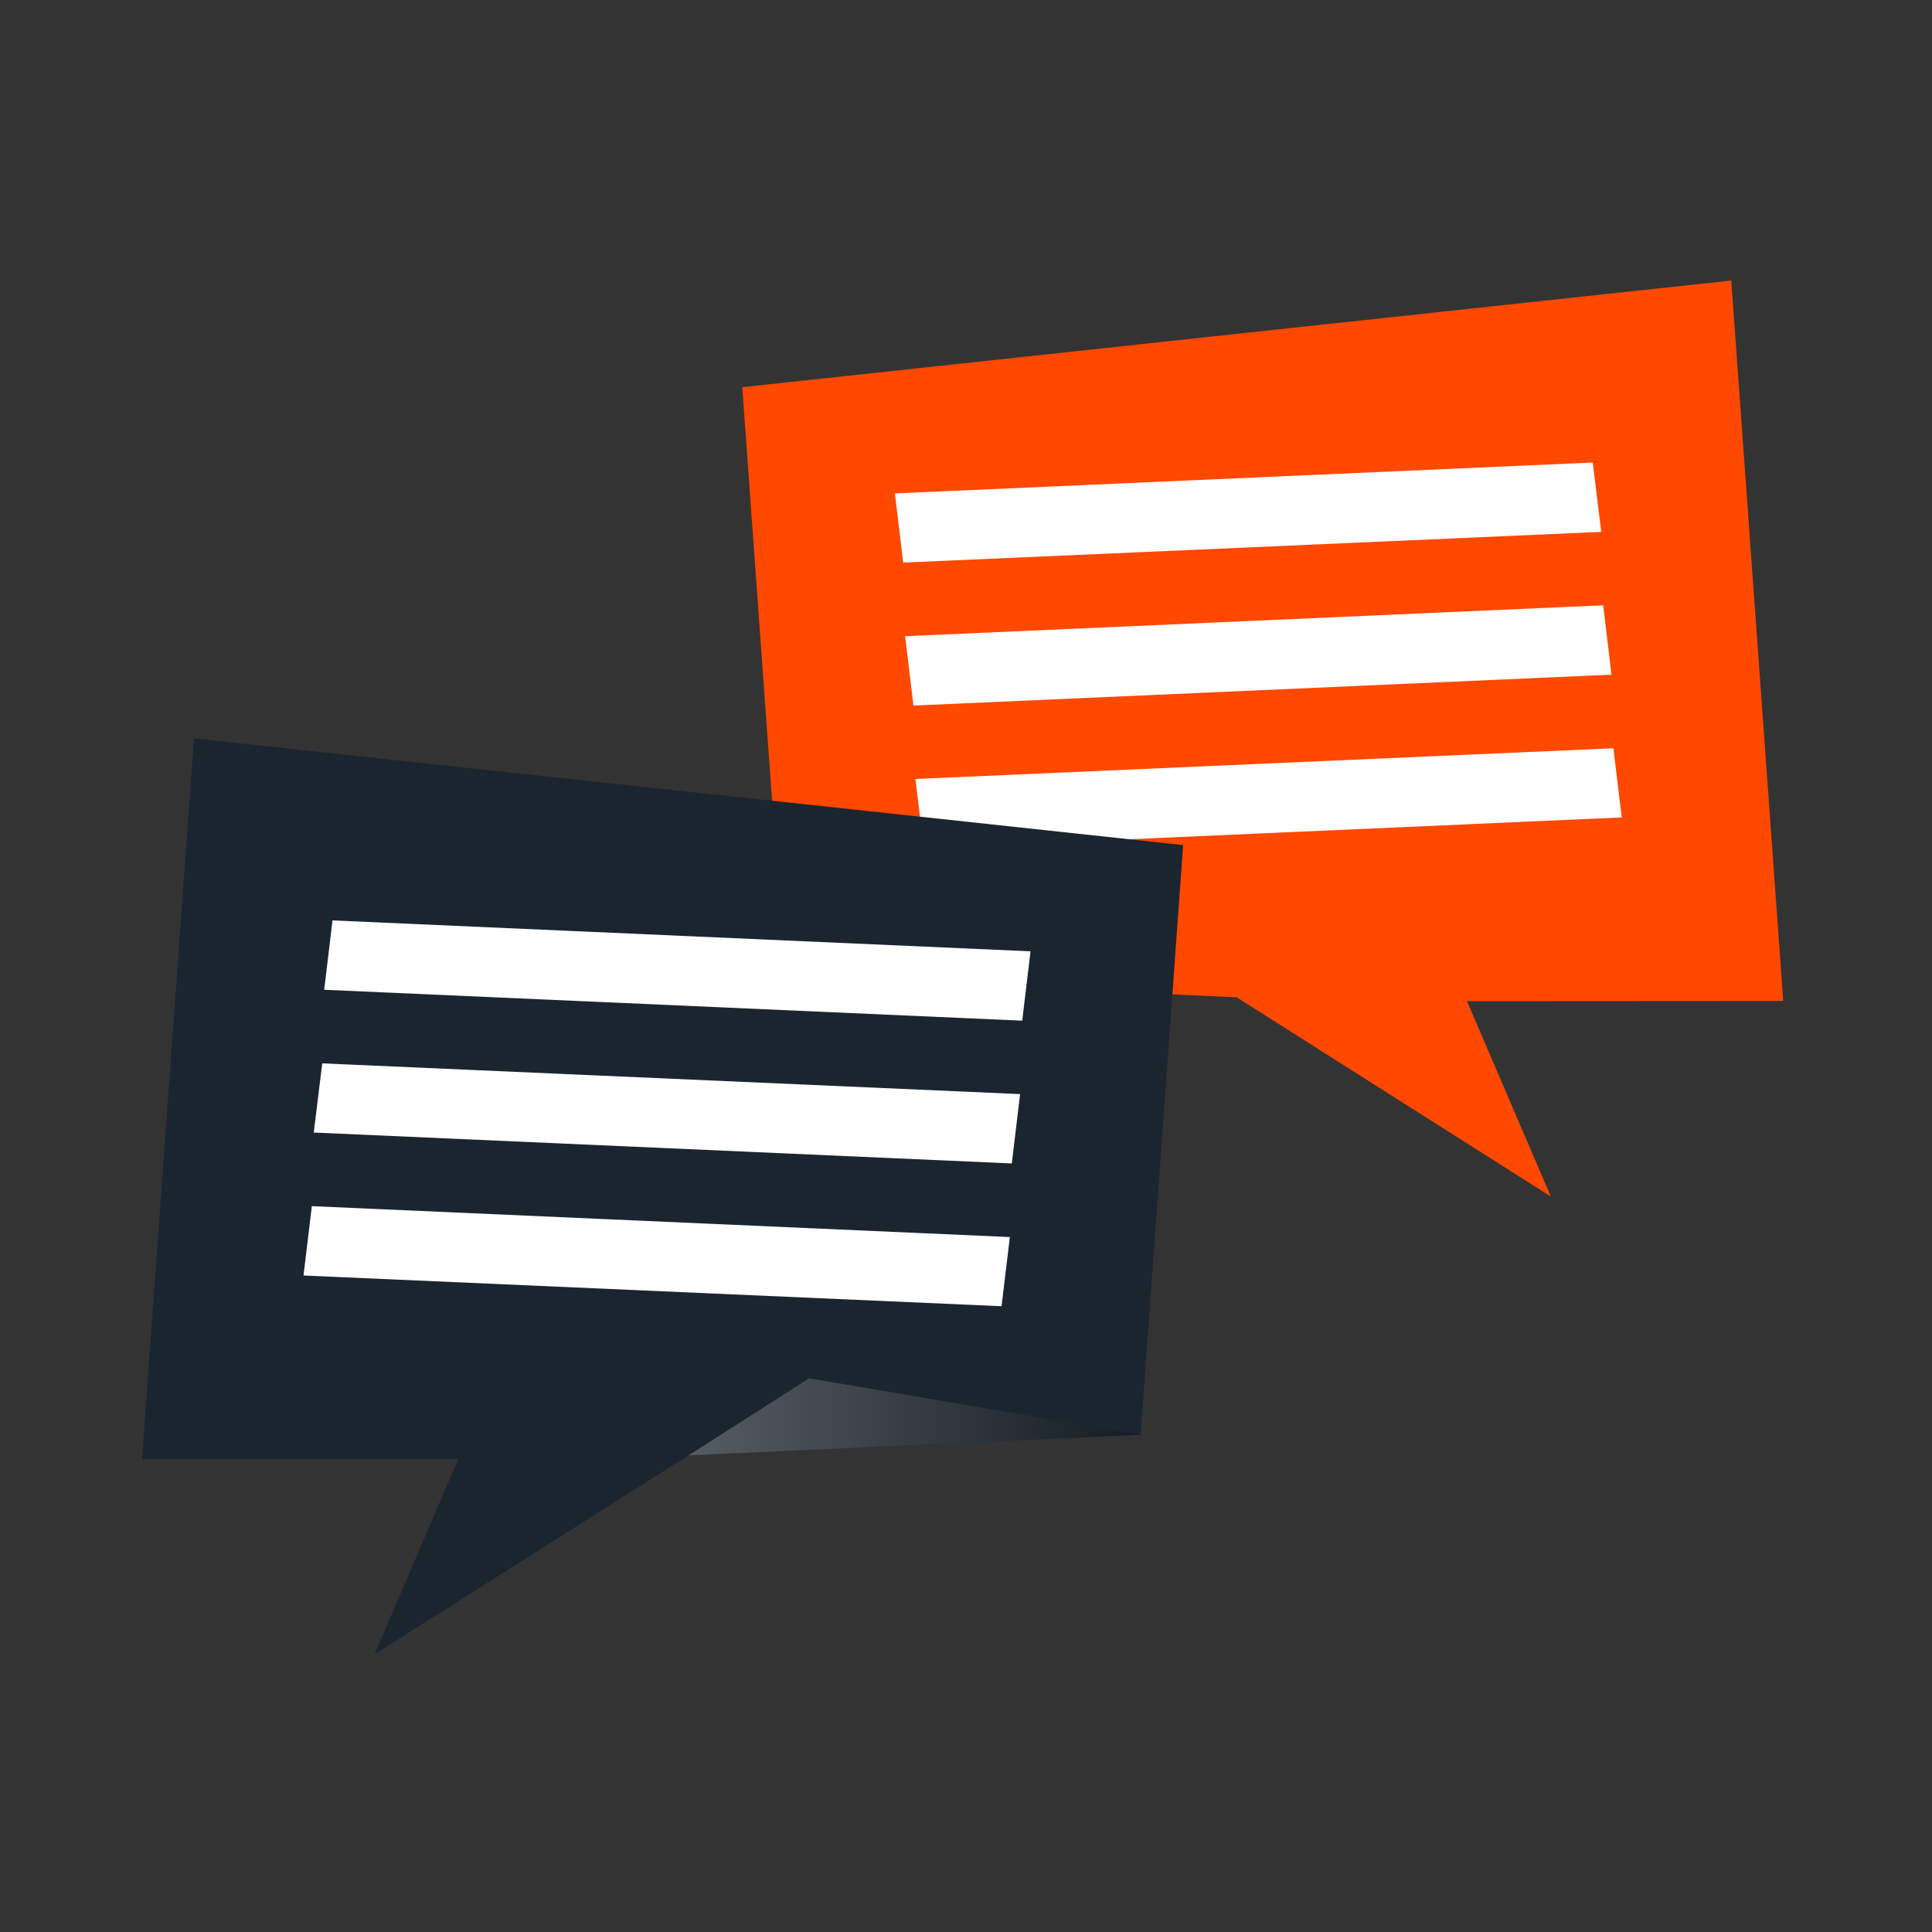
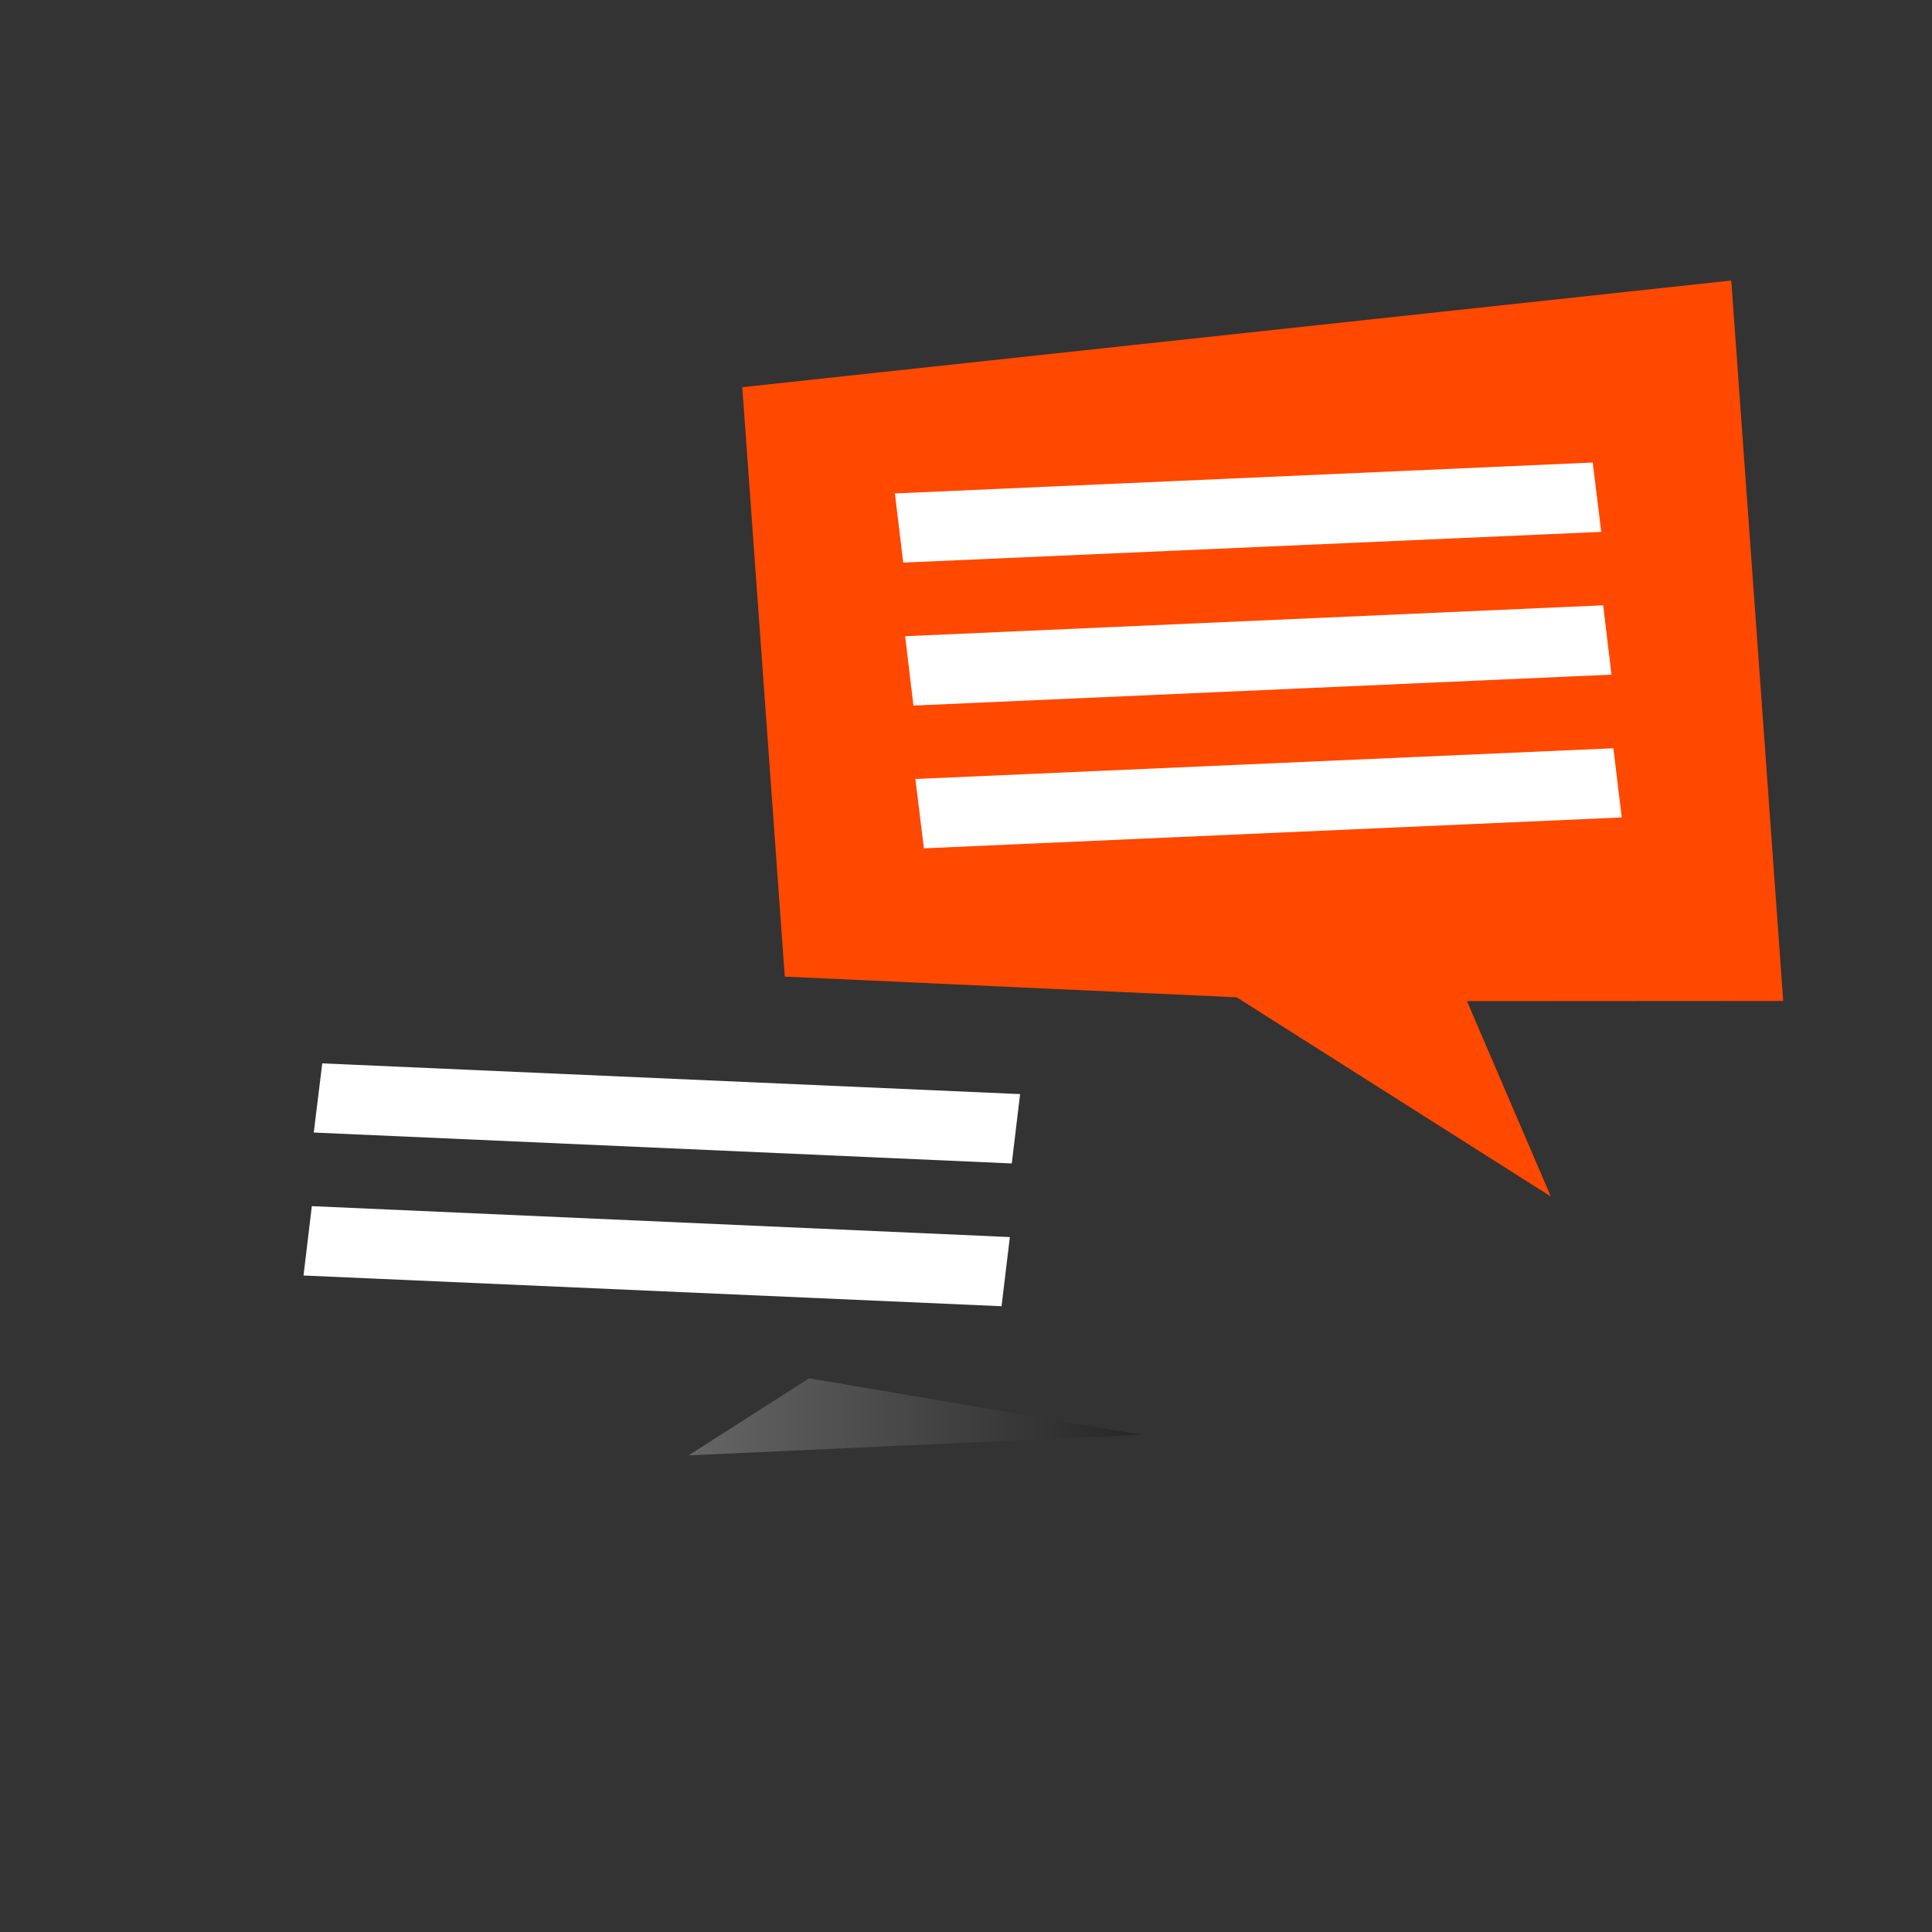
<svg xmlns="http://www.w3.org/2000/svg" version="1.1" id="Layer_1" x="0px" y="0px" viewBox="0 0 100 100" style="enable-background:new 0 0 100 100;" xml:space="preserve">
  <rect x="0" y="0" width="100" height="100" fill="#333333" stroke="none" />
  <style type="text/css">
	.st0{fill:#ff4800;}
	.st1{fill:#FFFFFF;}
	.st2{fill:#1b2530;}
	.st3{opacity:0.25;fill:url(#SVGID_1_);}
</style>
  <polygon class="st0" points="89.61,14.52 38.42,20.04 40.62,50.55 64.01,51.62 80.27,61.93 75.93,51.82 92.3,51.81 " />
  <polygon class="st1" points="82.88,27.53 46.75,29.12 46.32,25.54 82.44,23.94 " />
  <polygon class="st1" points="83.41,34.92 47.28,36.52 46.85,32.93 82.98,31.33 " />
  <polygon class="st1" points="83.94,42.31 47.82,43.91 47.38,40.32 83.51,38.73 " />
-   <polygon class="st2" points="7.35,75.52 23.72,75.52 19.38,85.63 35.64,75.33 59.04,74.26 61.24,43.74 10.04,38.22 " />
-   <polygon class="st1" points="16.78,51.23 52.91,52.83 53.34,49.24 17.21,47.64 " />
  <polygon class="st1" points="16.24,58.62 52.37,60.22 52.8,56.63 16.68,55.04 " />
  <polygon class="st1" points="15.71,66.02 51.84,67.61 52.27,64.03 16.14,62.43 " />
  <linearGradient id="SVGID_1_" gradientUnits="userSpaceOnUse" x1="35.641" y1="73.332" x2="59.037" y2="73.332">
    <stop offset="0" style="stop-color:#FFFFFF" />
    <stop offset="1" style="stop-color:#000000" />
  </linearGradient>
  <polygon class="st3" points="35.64,75.33 41.88,71.34 59.04,74.26 " />
</svg>